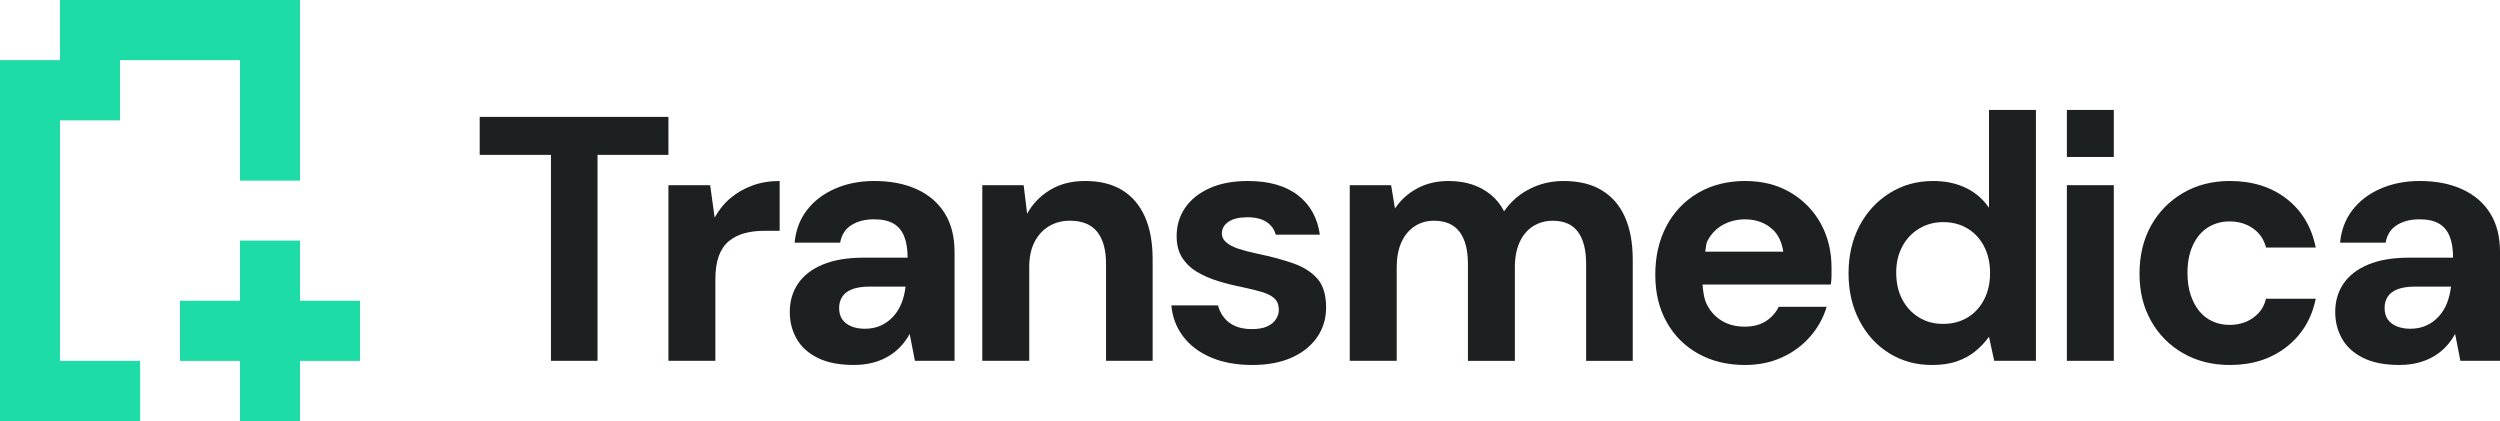
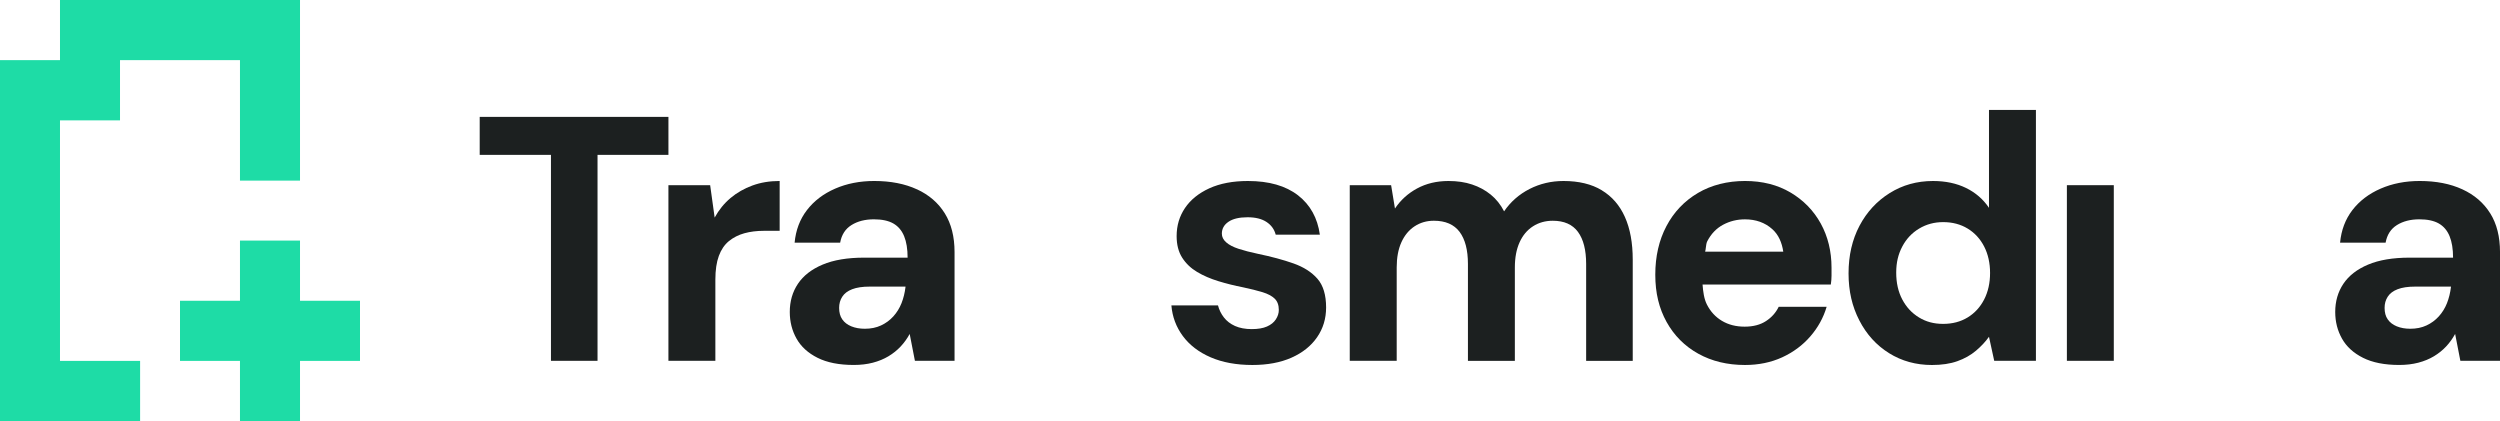
<svg xmlns="http://www.w3.org/2000/svg" width="190" height="32" viewBox="0 0 190 32" fill="none">
  <path fill-rule="evenodd" clip-rule="evenodd" d="M149.42 14.286C150.143 14.64 150.723 15.143 151.163 15.795V8.354H154.73V27.423H151.561L151.163 25.595C150.899 25.967 150.57 26.319 150.173 26.655C149.776 26.991 149.306 27.255 148.76 27.45C148.215 27.644 147.57 27.74 146.831 27.74C145.616 27.74 144.53 27.44 143.568 26.84C142.607 26.24 141.855 25.411 141.309 24.351C140.763 23.292 140.49 22.135 140.49 20.775C140.49 19.415 140.768 18.211 141.322 17.16C141.877 16.11 142.644 15.28 143.62 14.671C144.598 14.061 145.694 13.756 146.909 13.756C147.861 13.756 148.698 13.933 149.42 14.286ZM149.541 24.126C150.077 23.798 150.495 23.344 150.795 22.761L150.796 22.76C151.094 22.177 151.245 21.506 151.245 20.748C151.245 19.99 151.094 19.318 150.796 18.735C150.496 18.153 150.079 17.698 149.542 17.371C149.003 17.044 148.384 16.881 147.678 16.881C147.008 16.881 146.402 17.044 145.857 17.371C145.309 17.698 144.881 18.153 144.574 18.735C144.266 19.318 144.112 19.945 144.112 20.722C144.112 21.499 144.265 22.178 144.574 22.761C144.881 23.344 145.304 23.798 145.843 24.126C146.379 24.453 146.971 24.615 147.677 24.615C148.383 24.615 149.002 24.453 149.541 24.126Z" fill="#1C2020" />
  <path d="M36.457 8.883H50.801V11.77H45.412V27.422H41.873V11.77H36.457V8.883Z" fill="#1C2020" />
  <path d="M54.314 16.537C54.633 15.954 55.032 15.46 55.518 15.053H55.516C56 14.647 56.554 14.329 57.179 14.1C57.805 13.87 58.495 13.755 59.254 13.755V17.543H58.039C57.509 17.543 57.021 17.604 56.572 17.727C56.124 17.852 55.733 18.051 55.397 18.324C55.063 18.599 54.806 18.973 54.632 19.45C54.456 19.927 54.368 20.527 54.368 21.251V27.422H50.8V14.074H53.972L54.314 16.537Z" fill="#1C2020" />
  <path fill-rule="evenodd" clip-rule="evenodd" d="M69.691 14.391C68.776 13.968 67.693 13.755 66.441 13.755C65.349 13.755 64.358 13.95 63.468 14.338C62.579 14.726 61.865 15.27 61.329 15.966C60.792 16.664 60.48 17.49 60.391 18.442H63.852C63.959 17.843 64.244 17.397 64.712 17.105C65.177 16.814 65.746 16.668 66.416 16.668C67.032 16.668 67.525 16.774 67.895 16.985C68.265 17.198 68.537 17.52 68.714 17.952C68.891 18.385 68.978 18.928 68.978 19.581H65.676C64.408 19.581 63.355 19.758 62.52 20.11C61.683 20.462 61.057 20.949 60.644 21.566C60.229 22.184 60.023 22.9 60.023 23.711C60.023 24.454 60.194 25.128 60.538 25.738C60.88 26.347 61.414 26.833 62.136 27.194C62.856 27.556 63.774 27.737 64.884 27.737C65.411 27.737 65.894 27.68 66.335 27.565C66.775 27.45 67.172 27.287 67.525 27.075C67.876 26.863 68.186 26.616 68.45 26.333C68.714 26.051 68.943 25.733 69.136 25.38L69.533 27.419H72.546V19.156C72.546 17.99 72.298 17.01 71.805 16.216C71.312 15.422 70.608 14.812 69.691 14.388V14.391ZM68.819 21.808C68.766 22.249 68.665 22.66 68.516 23.04C68.365 23.419 68.158 23.755 67.895 24.045C67.631 24.338 67.317 24.567 66.957 24.734C66.597 24.902 66.187 24.985 65.728 24.985C65.341 24.985 64.999 24.924 64.698 24.801C64.398 24.678 64.171 24.501 64.012 24.271C63.852 24.043 63.774 23.75 63.774 23.398C63.774 23.08 63.852 22.798 64.012 22.551C64.171 22.303 64.421 22.113 64.765 21.981C65.109 21.848 65.551 21.782 66.1 21.782H68.819V21.808Z" fill="#1C2020" />
-   <path d="M82.475 13.755C83.585 13.755 84.518 13.984 85.275 14.444C86.031 14.903 86.609 15.574 87.006 16.456C87.403 17.341 87.6 18.425 87.6 19.714V27.422H84.059V20.059C84.059 18.999 83.837 18.187 83.388 17.622C82.937 17.057 82.245 16.774 81.312 16.774C80.713 16.774 80.181 16.915 79.713 17.198C79.248 17.48 78.883 17.881 78.617 18.402C78.354 18.924 78.222 19.554 78.222 20.296V27.421H74.654V14.073H77.798L78.062 16.244C78.469 15.504 79.043 14.903 79.794 14.444C80.541 13.984 81.435 13.755 82.475 13.755Z" fill="#1C2020" />
  <path d="M98.302 20.02C97.526 19.746 96.628 19.503 95.608 19.292C95.025 19.168 94.532 19.041 94.128 18.908C93.723 18.775 93.41 18.613 93.191 18.418C92.97 18.224 92.861 18.004 92.861 17.756C92.861 17.385 93.028 17.085 93.364 16.856C93.696 16.627 94.183 16.512 94.815 16.512C95.414 16.512 95.893 16.63 96.255 16.869C96.615 17.107 96.849 17.429 96.954 17.836H100.309C100.132 16.564 99.579 15.566 98.647 14.842C97.711 14.119 96.442 13.756 94.842 13.756C93.695 13.756 92.719 13.943 91.908 14.312C91.099 14.684 90.482 15.182 90.059 15.809C89.636 16.436 89.424 17.146 89.424 17.942C89.424 18.595 89.564 19.142 89.846 19.584C90.128 20.024 90.506 20.387 90.983 20.67C91.458 20.953 91.998 21.186 92.606 21.371C93.214 21.558 93.836 21.711 94.468 21.835C95.051 21.958 95.544 22.082 95.949 22.205C96.353 22.329 96.663 22.493 96.874 22.695C97.085 22.899 97.19 23.185 97.19 23.556C97.19 23.803 97.114 24.042 96.965 24.271C96.816 24.501 96.592 24.682 96.29 24.815C95.992 24.947 95.605 25.012 95.128 25.012C94.651 25.012 94.213 24.933 93.859 24.774C93.509 24.615 93.227 24.399 93.016 24.125C92.805 23.852 92.654 23.547 92.567 23.211H89.026C89.097 24.076 89.388 24.852 89.897 25.541C90.408 26.229 91.113 26.768 92.012 27.157C92.91 27.544 93.968 27.739 95.181 27.739C96.328 27.739 97.318 27.554 98.153 27.183C98.99 26.812 99.637 26.296 100.096 25.634C100.555 24.972 100.784 24.217 100.784 23.369C100.784 22.415 100.564 21.687 100.124 21.184C99.684 20.681 99.076 20.294 98.301 20.019L98.302 20.02Z" fill="#1C2020" />
  <path d="M118.828 13.756C119.991 13.756 120.959 13.99 121.734 14.458V14.461C122.51 14.929 123.097 15.604 123.491 16.486C123.888 17.37 124.088 18.455 124.088 19.744V27.424H120.547V20.062C120.547 19.002 120.341 18.19 119.926 17.624C119.512 17.06 118.873 16.777 118.01 16.777C117.446 16.777 116.944 16.918 116.504 17.201C116.063 17.483 115.726 17.889 115.487 18.418C115.248 18.948 115.129 19.584 115.129 20.325V27.424H111.563V20.061C111.563 19.001 111.352 18.189 110.93 17.623C110.505 17.059 109.855 16.776 108.974 16.776C108.428 16.776 107.939 16.917 107.508 17.2C107.078 17.482 106.742 17.888 106.504 18.417C106.266 18.947 106.149 19.582 106.149 20.324V27.422H102.581V14.075H105.725L106.017 15.849C106.438 15.214 106.997 14.705 107.692 14.326C108.39 13.946 109.186 13.756 110.085 13.756C110.754 13.756 111.353 13.844 111.88 14.022C112.409 14.197 112.879 14.453 113.295 14.789C113.708 15.125 114.047 15.549 114.311 16.061C114.804 15.337 115.448 14.772 116.24 14.365C117.033 13.96 117.895 13.756 118.828 13.756Z" fill="#1C2020" />
  <path fill-rule="evenodd" clip-rule="evenodd" d="M136.078 14.63C135.092 14.047 133.939 13.755 132.618 13.755C131.296 13.755 130.068 14.06 129.038 14.669C128.008 15.279 127.21 16.118 126.649 17.185C126.084 18.254 125.802 19.485 125.802 20.88C125.802 22.274 126.089 23.435 126.66 24.468C127.234 25.502 128.034 26.305 129.065 26.879C130.095 27.452 131.279 27.739 132.618 27.739C133.656 27.739 134.599 27.544 135.445 27.157C136.288 26.768 137.002 26.239 137.584 25.567C138.165 24.897 138.58 24.146 138.825 23.317H135.181C134.968 23.758 134.647 24.121 134.215 24.402C133.784 24.684 133.244 24.826 132.592 24.826C131.94 24.826 131.367 24.681 130.874 24.389C130.381 24.097 129.998 23.683 129.725 23.144C129.505 22.712 129.438 22.175 129.394 21.622H139.143C139.177 21.393 139.196 21.167 139.196 20.946V20.35C139.196 19.097 138.921 17.977 138.377 16.986C137.829 15.998 137.064 15.213 136.078 14.63ZM129.646 18.8C129.667 18.631 129.688 18.462 129.751 18.338C130.043 17.773 130.444 17.354 130.953 17.081C131.464 16.807 132.019 16.67 132.618 16.67C133.446 16.67 134.138 16.918 134.691 17.412C135.169 17.838 135.424 18.429 135.529 19.129H129.591C129.618 19.029 129.632 18.914 129.646 18.8Z" fill="#1C2020" />
  <path d="M160.649 14.074H157.083V27.422H160.649V14.074Z" fill="#1C2020" />
-   <path d="M169.445 16.828C168.828 16.828 168.277 16.983 167.794 17.291C167.307 17.6 166.929 18.05 166.657 18.641C166.383 19.232 166.248 19.935 166.248 20.746C166.248 21.364 166.326 21.917 166.485 22.402C166.645 22.887 166.863 23.302 167.145 23.646C167.427 23.99 167.766 24.251 168.163 24.427C168.56 24.604 168.99 24.693 169.446 24.693C169.902 24.693 170.322 24.613 170.7 24.455C171.078 24.295 171.399 24.069 171.663 23.779C171.929 23.488 172.112 23.13 172.218 22.706H175.997C175.679 24.242 174.935 25.465 173.764 26.375C172.592 27.284 171.161 27.739 169.471 27.739C168.131 27.739 166.944 27.439 165.904 26.839C164.865 26.24 164.056 25.419 163.473 24.376C162.893 23.334 162.602 22.178 162.602 20.801C162.602 19.424 162.893 18.209 163.473 17.159C164.056 16.108 164.865 15.279 165.904 14.669C166.944 14.06 168.131 13.755 169.471 13.755C171.179 13.755 172.614 14.205 173.777 15.105C174.94 16.007 175.679 17.242 175.997 18.814H172.218C172.059 18.197 171.73 17.71 171.227 17.358C170.725 17.005 170.131 16.828 169.445 16.828Z" fill="#1C2020" />
  <path fill-rule="evenodd" clip-rule="evenodd" d="M189.259 16.219C188.766 15.424 188.062 14.815 187.144 14.391C186.229 13.968 185.147 13.755 183.895 13.755C182.804 13.755 181.813 13.95 180.923 14.338C180.033 14.726 179.32 15.27 178.783 15.966C178.247 16.664 177.935 17.49 177.846 18.442H181.306C181.415 17.843 181.699 17.397 182.166 17.105C182.632 16.814 183.201 16.668 183.871 16.668C184.487 16.668 184.98 16.774 185.35 16.985C185.719 17.198 185.992 17.52 186.169 17.952C186.345 18.385 186.433 18.928 186.433 19.581H183.13C181.862 19.581 180.81 19.758 179.975 20.11C179.138 20.462 178.512 20.949 178.098 21.566C177.683 22.184 177.477 22.9 177.477 23.711C177.477 24.454 177.649 25.128 177.993 25.738C178.335 26.347 178.869 26.833 179.591 27.194C180.311 27.556 181.228 27.737 182.338 27.737C182.865 27.737 183.349 27.68 183.79 27.565C184.231 27.45 184.627 27.287 184.98 27.075C185.331 26.863 185.64 26.616 185.904 26.333C186.169 26.051 186.397 25.733 186.59 25.38L186.987 27.419H190.001V19.156C190.001 17.99 189.753 17.01 189.26 16.216L189.259 16.219ZM186.273 21.808C186.221 22.249 186.119 22.66 185.971 23.04C185.82 23.419 185.613 23.755 185.35 24.045C185.086 24.338 184.772 24.567 184.412 24.734C184.052 24.902 183.642 24.985 183.183 24.985C182.795 24.985 182.453 24.924 182.153 24.801C181.853 24.678 181.626 24.501 181.467 24.271C181.306 24.043 181.229 23.75 181.229 23.398C181.229 23.08 181.306 22.798 181.467 22.551C181.625 22.303 181.876 22.113 182.219 21.981C182.563 21.848 183.006 21.782 183.554 21.782H186.274V21.809L186.273 21.808Z" fill="#1C2020" />
-   <path d="M157.083 8.354H160.649V11.929H157.083V8.354Z" fill="#1C2020" />
  <path d="M9.121 9.148H4.559V27.428H10.648V32.003H0V4.57H4.559V0H22.801V13.727H18.238V4.57H9.121V9.148Z" fill="#1EDCA6" />
  <path d="M22.801 18.284V22.858H27.36V27.428H22.801V32.003H18.238V27.428H13.68V22.858H18.238V18.284H22.801Z" fill="#1EDCA6" />
</svg>